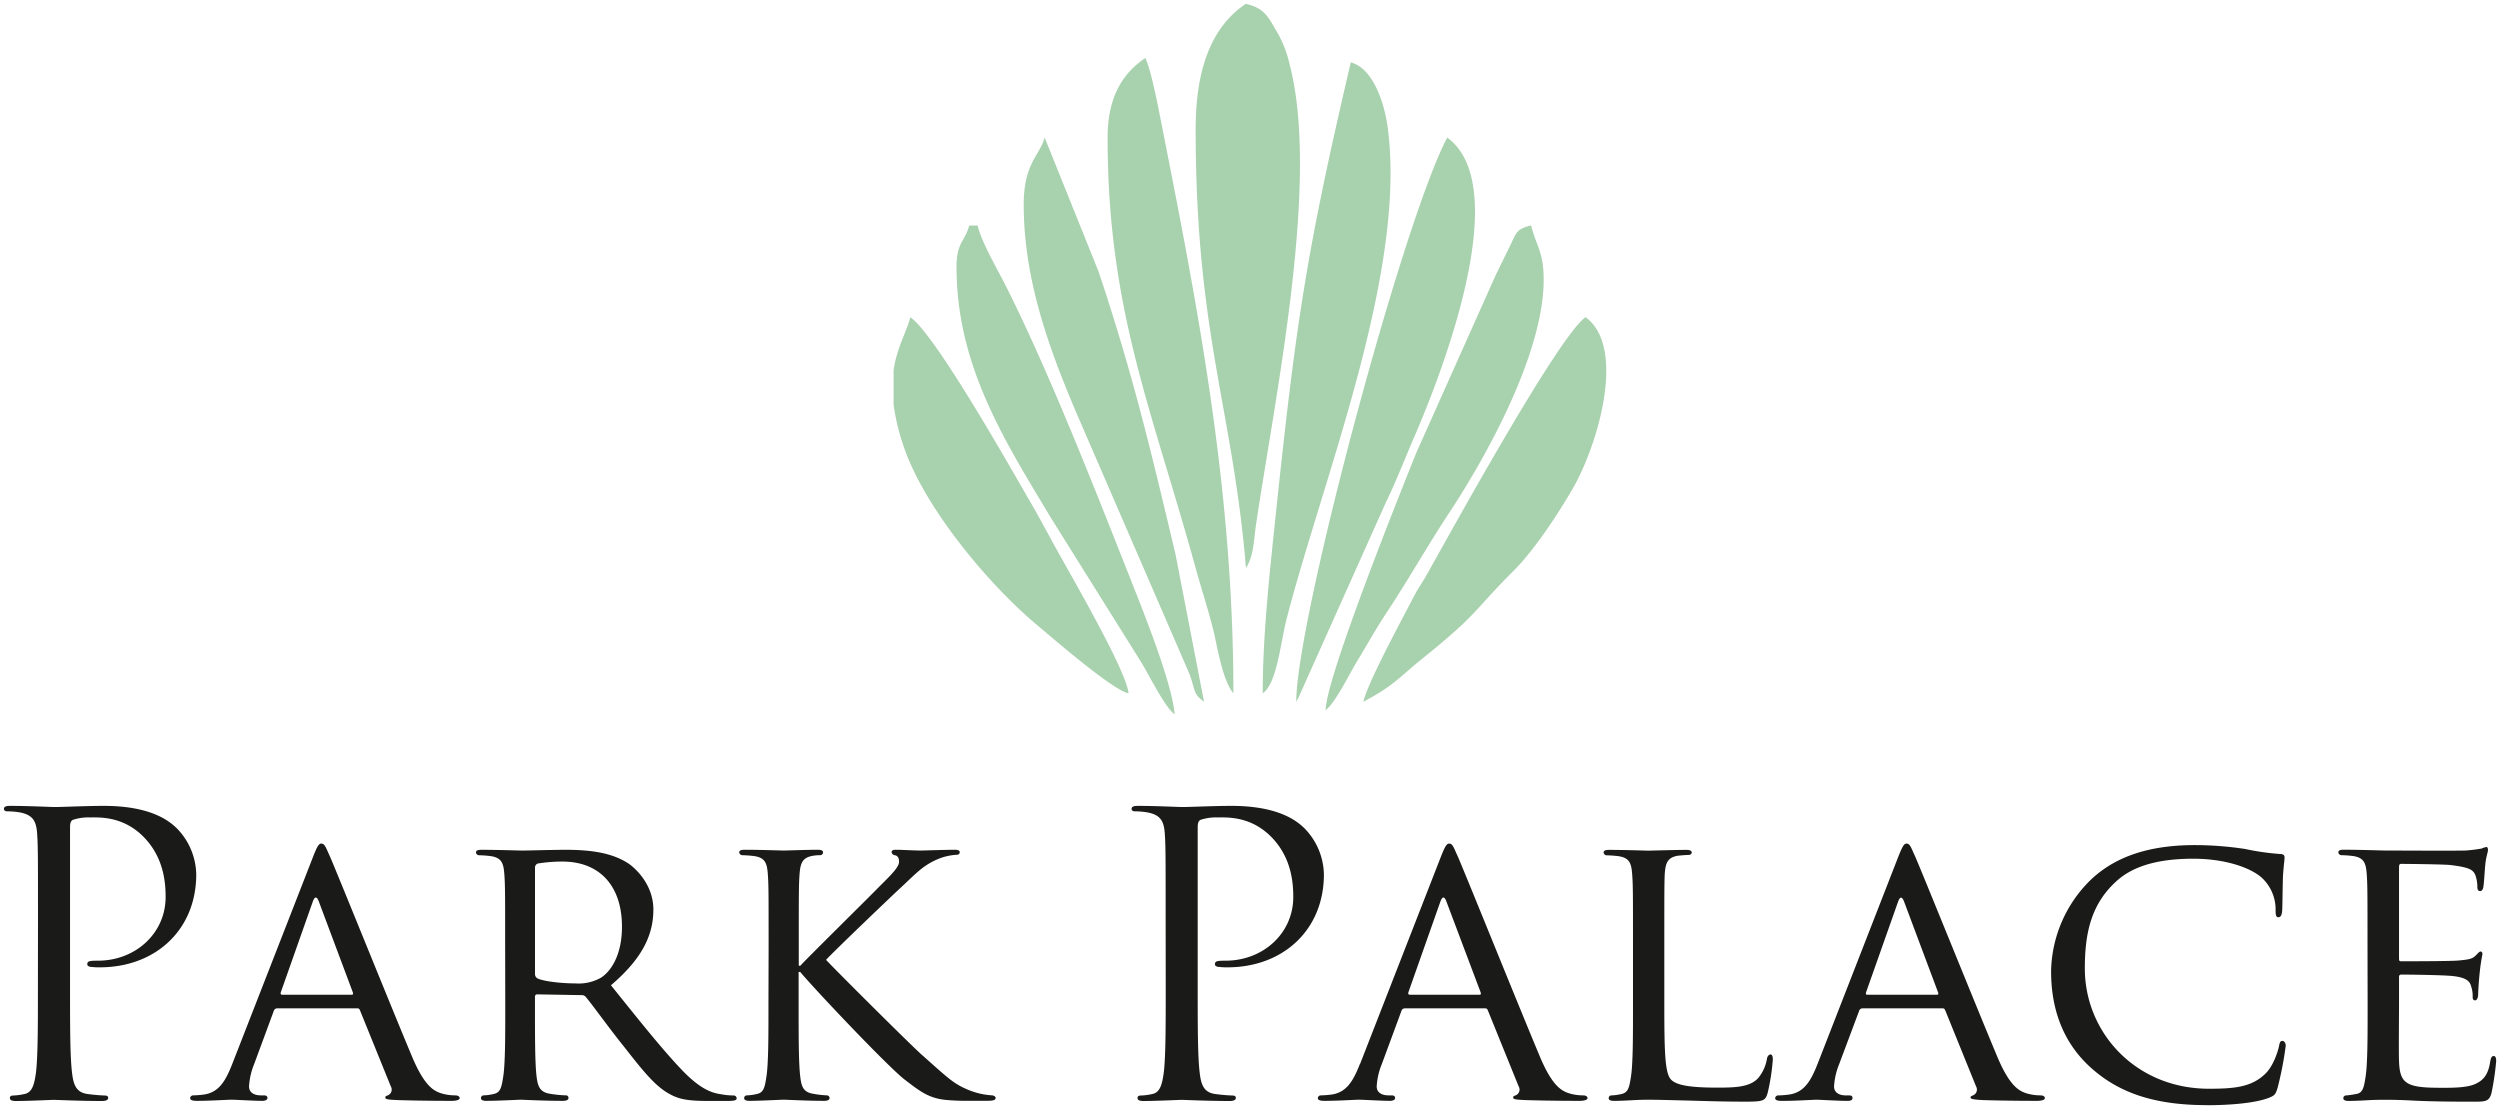
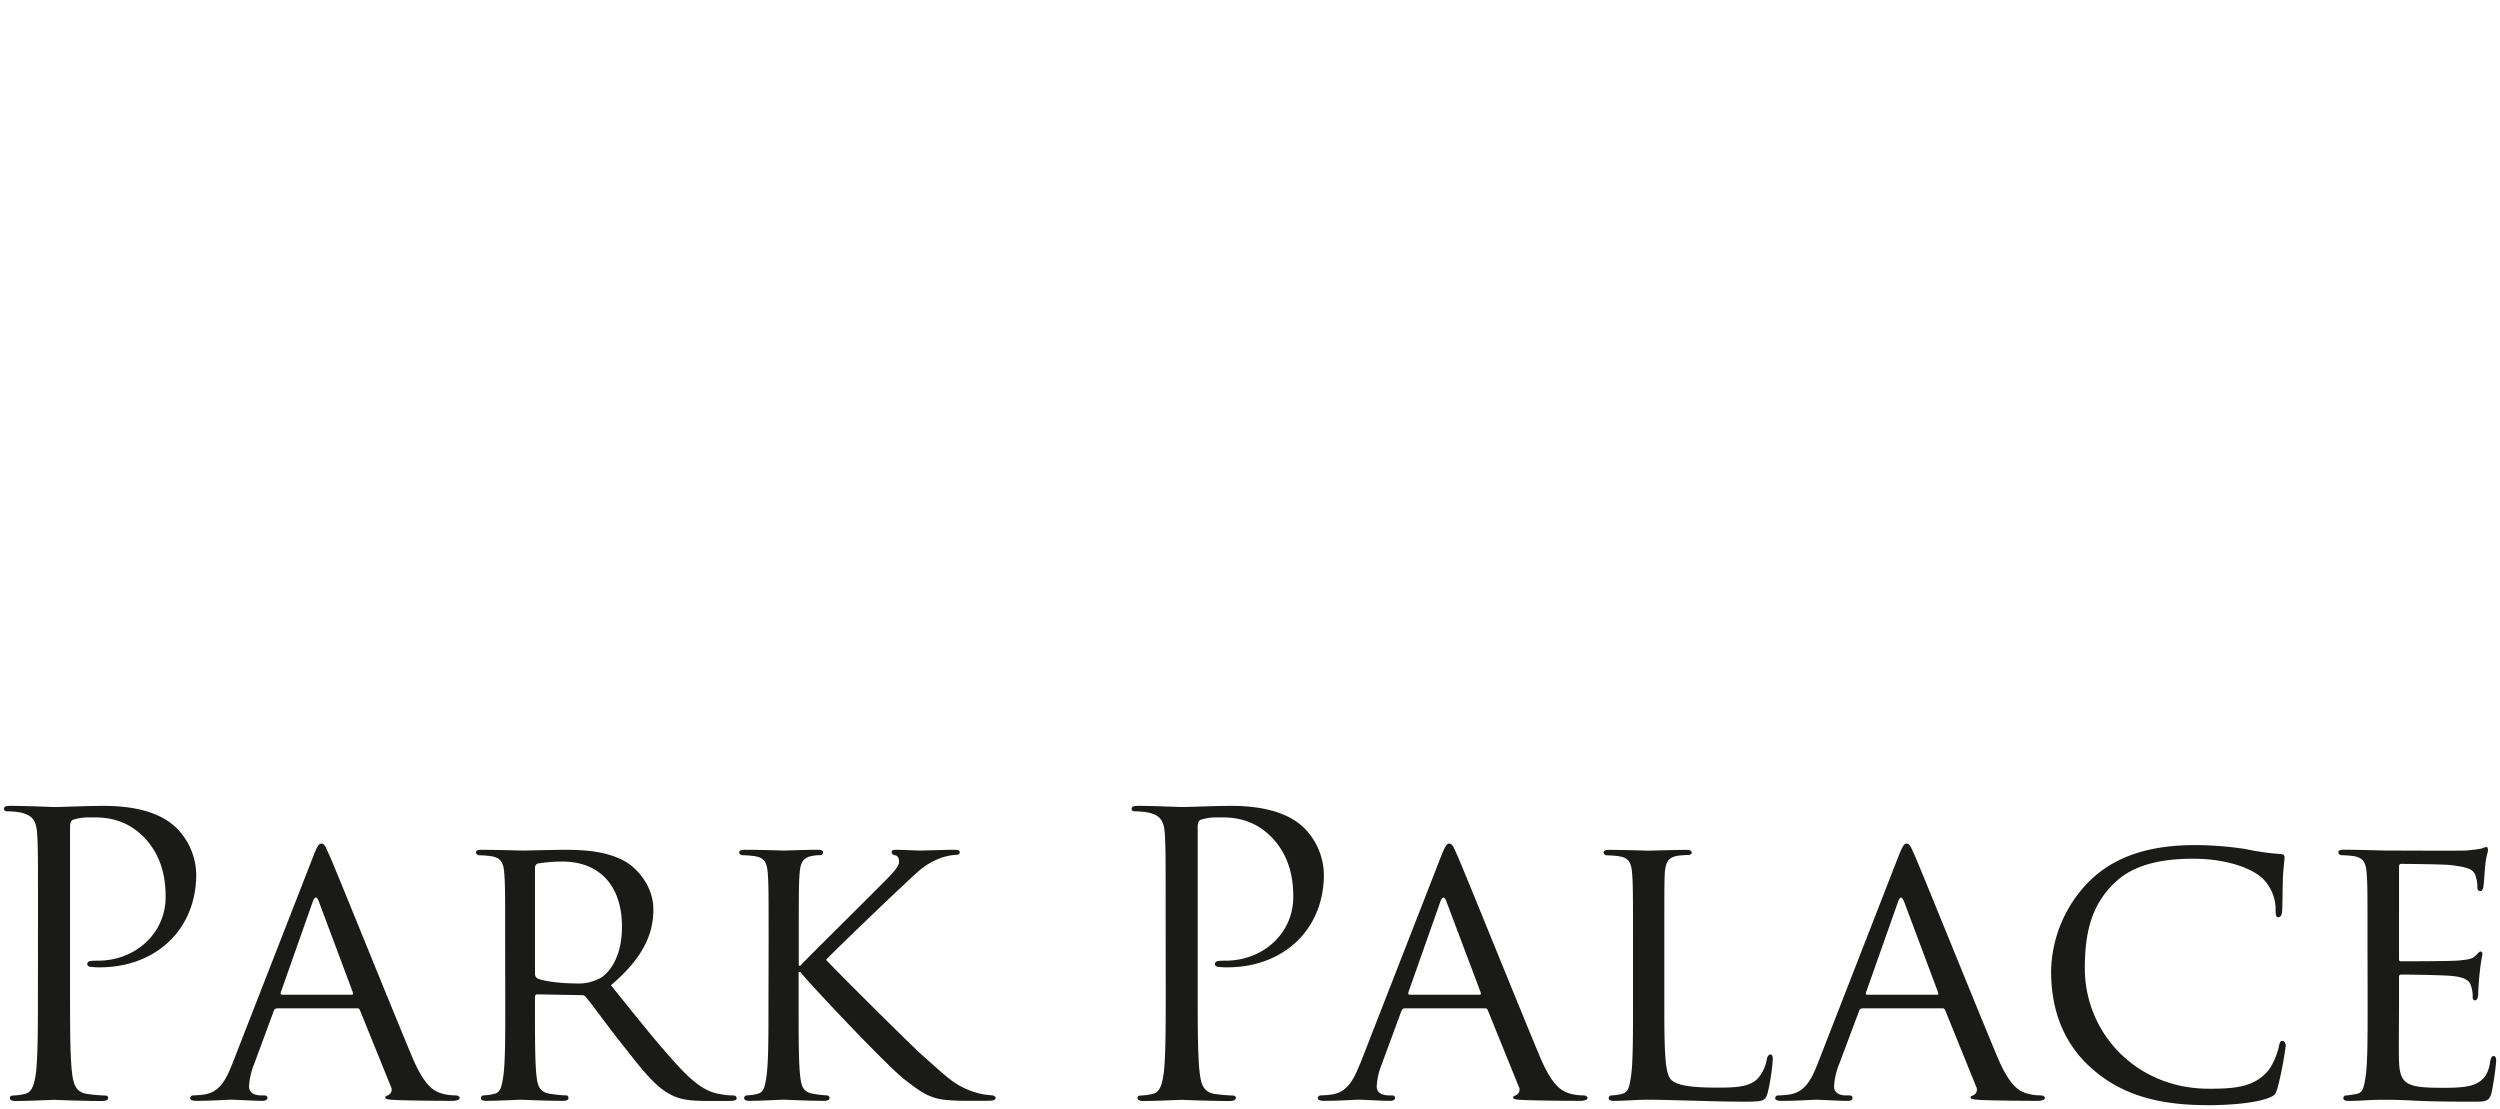
<svg xmlns="http://www.w3.org/2000/svg" id="katman_1" data-name="katman 1" viewBox="0 0 648.18 287.53">
  <defs>
    <style>.cls-1-park-palace-logo{fill:#1a1a18;}.cls-1-park-palace-logo,.cls-2-park-palace-logo{fill-rule:evenodd;}.cls-2-park-palace-logo{fill:#a8d1ae;}</style>
  </defs>
  <title>park-palace-logo</title>
  <path class="cls-1-park-palace-logo" d="M9.83,256.07c0,9.71,0,17.71-.5,22-.41,2.94-.92,5.16-2.95,5.57a15.84,15.84,0,0,1-3,.4c-.61,0-.82.31-.82.61,0,.61.51.81,1.63.81,3,0,9.44-.3,9.75-.3.5,0,6.9.3,12.49.3,1.11,0,1.62-.3,1.62-.81,0-.3-.2-.61-.81-.61a45,45,0,0,1-4.57-.4c-3.05-.41-3.66-2.63-4-5.57-.51-4.25-.51-12.25-.51-22v-41.6c0-1,.2-1.72.81-1.93a12.7,12.7,0,0,1,4.37-.6c2.34,0,8.53-.41,13.91,5.06s5.69,12.25,5.69,15.59c0,9.31-7.72,16.49-17.57,16.49-2.13,0-2.74.1-2.74.92,0,.5.61.7,1.12.7a15.19,15.19,0,0,0,2.13.1c14.42,0,25-9.71,25-24.09a17.52,17.52,0,0,0-5.08-12c-1.62-1.52-6.19-5.77-18.88-5.77-4.68,0-10.57.3-12.8.3-.81,0-6.91-.3-11.48-.3-1.11,0-1.62.2-1.62.81,0,.4.41.61.81.61a19.37,19.37,0,0,1,3.46.3c3.35.71,4.16,2.33,4.36,5.77.2,3.24.2,6.07.2,21.86ZM60.2,275.9l21-53.84c1.11-2.84,1.52-3.34,2.13-3.34.91,0,1.22,1.21,2.13,3.14,1.63,3.64,15.94,39.17,21.43,52.23,3.25,7.69,5.69,8.8,7.61,9.41a12.7,12.7,0,0,0,3.56.5c.51,0,1.12.21,1.12.71s-1,.71-2,.71c-1.32,0-7.93,0-14.12-.2-1.73-.1-3.15-.1-3.15-.61s.2-.4.61-.61a1.6,1.6,0,0,0,.81-2.32l-8-19.74c-.2-.41-.3-.51-.81-.51H71.88a.94.94,0,0,0-.91.71L65.89,275.9a17.87,17.87,0,0,0-1.32,5.78c0,1.72,1.52,2.32,3.05,2.32h.81c.71,0,.91.31.91.71s-.5.71-1.32.71c-2.13,0-7-.3-8-.3s-5.38.3-9,.3c-1.11,0-1.72-.2-1.72-.71a.78.78,0,0,1,.81-.71,25.35,25.35,0,0,0,2.64-.2C56.75,283.29,58.48,280.26,60.2,275.9Zm12.9-18H91.18c.4,0,.4-.2.3-.61L82.65,233.7q-.77-2-1.53,0L72.8,257.28C72.69,257.69,72.8,257.89,73.1,257.89ZM131,260.42c0,8.3,0,15.08-.51,18.62-.41,2.53-.61,4.15-2.34,4.56a13,13,0,0,1-2.74.4.69.69,0,0,0-.71.71c0,.51.51.71,1.42.71,2.74,0,8.73-.3,8.84-.3.4,0,6.09.3,11,.3,1,0,1.43-.3,1.43-.71a.64.64,0,0,0-.72-.71,32.93,32.93,0,0,1-4-.4c-2.75-.41-3.26-2-3.56-4.56-.41-3.54-.41-10.22-.41-18.52v-2c0-.51.21-.71.61-.71l11.38.2a1.36,1.36,0,0,1,1.22.51c1.93,2.32,5.89,7.89,9.64,12.55,5.08,6.48,8.33,10.63,12.19,12.65,2.23,1.22,4.47,1.72,9.55,1.72h5.58c1.63,0,2.13-.2,2.13-.71a.79.79,0,0,0-.81-.71,16.7,16.7,0,0,1-3.15-.3c-2.23-.3-5.18-1.11-9.95-6-5.18-5.37-11.37-13.16-18.69-22.27,8.33-7.08,11-13.26,11-19.64,0-6-4-10.12-6.19-11.74-4.67-3.24-11-3.74-16.66-3.74-2.74,0-10.25.2-11.17.2-.51,0-6.5-.2-10.56-.2-1,0-1.42.2-1.42.71a.86.86,0,0,0,.71.7,29.22,29.22,0,0,1,3,.21c2.94.4,3.45,1.82,3.65,4.75.21,2.74.21,5.17.21,18.53Zm7.71-35.53a1.11,1.11,0,0,1,.71-1,39.35,39.35,0,0,1,6.4-.51c9.55,0,15.44,6.18,15.44,16.91,0,6.58-2.34,11.13-5.38,13.16a11.72,11.72,0,0,1-6.71,1.52c-4,0-8.53-.61-9.85-1.32a1.3,1.3,0,0,1-.61-1.12Zm60.53,35.53c0,8.3,0,15.08-.51,18.62-.4,2.53-.61,4.15-2.33,4.56a13,13,0,0,1-2.75.4.7.7,0,0,0-.71.71c0,.51.51.71,1.43.71,2.74,0,8.12-.3,8.83-.3s6.09.3,10.46.3c1,0,1.42-.3,1.42-.71a.69.69,0,0,0-.71-.71,26.35,26.35,0,0,1-3.45-.4c-2.74-.41-3.15-2-3.45-4.56-.41-3.54-.41-10.32-.41-18.62V252h.41c4.26,5.06,23,24.8,27.11,27.93,3.86,2.94,6.19,4.86,10.87,5.27a58.91,58.91,0,0,0,6.19.2h4.57c1.52,0,1.93-.3,1.93-.71s-.51-.71-1.12-.71a19.11,19.11,0,0,1-5.48-1.21c-4.27-1.72-5.28-2.84-12.8-9.52-3.65-3.34-22.24-21.86-24.57-24.39,1.93-2.12,17.16-16.7,19.39-18.73,4-3.74,5.69-5.66,9.35-7.28a14.71,14.71,0,0,1,5-1.22c.71,0,.92-.3.92-.7s-.41-.61-1.32-.61c-2.24,0-8.13.2-8.63.2-2.14,0-4.88-.2-6.71-.2-.61,0-1,.2-1,.61a.94.94,0,0,0,.81.8c.71.11,1.12.61,1.12,1.73,0,1.41-2.34,3.64-4.88,6.17-3.35,3.44-19.29,19.13-20.71,20.75h-.41v-5.16c0-13.36,0-15.79.2-18.53.21-3,.82-4.25,3.15-4.75a10.13,10.13,0,0,1,2.23-.21.76.76,0,0,0,.72-.7c0-.51-.41-.71-1.43-.71-2.64,0-8,.2-8.83.2-.51,0-6-.2-10.06-.2-1,0-1.42.2-1.42.71a.86.86,0,0,0,.71.7,29,29,0,0,1,3.05.21c2.95.4,3.45,1.82,3.66,4.75.2,2.74.2,5.17.2,18.53Zm103-4.35c0,9.71,0,17.71-.5,22-.41,2.94-.92,5.16-2.95,5.57a15.84,15.84,0,0,1-3.05.4c-.61,0-.81.31-.81.61,0,.61.51.81,1.63.81,3,0,9.44-.3,9.75-.3.5,0,6.9.3,12.49.3,1.11,0,1.62-.3,1.62-.81,0-.3-.2-.61-.81-.61a44.78,44.78,0,0,1-4.57-.4c-3.05-.41-3.66-2.63-4-5.57-.51-4.25-.51-12.25-.51-22v-41.6c0-1,.2-1.72.81-1.93a12.7,12.7,0,0,1,4.37-.6c2.34,0,8.53-.41,13.91,5.06s5.69,12.25,5.69,15.59c0,9.31-7.72,16.49-17.57,16.49-2.13,0-2.74.1-2.74.92,0,.5.61.7,1.12.7a15.12,15.12,0,0,0,2.13.1c14.42,0,25-9.71,25-24.09a17.52,17.52,0,0,0-5.08-12c-1.62-1.52-6.19-5.77-18.89-5.77-4.67,0-10.56.3-12.79.3-.81,0-6.91-.3-11.48-.3-1.11,0-1.62.2-1.62.81,0,.4.4.61.81.61a19.26,19.26,0,0,1,3.45.3c3.36.71,4.17,2.33,4.37,5.77.2,3.24.2,6.07.2,21.86Zm50.37,19.83,21-53.84c1.12-2.84,1.53-3.34,2.14-3.34.91,0,1.22,1.21,2.13,3.14,1.63,3.64,15.94,39.17,21.43,52.23,3.25,7.69,5.69,8.8,7.62,9.41a12.54,12.54,0,0,0,3.55.5c.51,0,1.12.21,1.12.71s-1,.71-2,.71c-1.33,0-7.92,0-14.12-.2-1.73-.1-3.15-.1-3.15-.61s.2-.4.61-.61a1.6,1.6,0,0,0,.81-2.32l-8-19.74c-.2-.41-.31-.51-.81-.51H364.25a.94.94,0,0,0-.91.71l-5.08,13.76a17.87,17.87,0,0,0-1.32,5.78c0,1.72,1.52,2.32,3.05,2.32h.81c.71,0,.91.31.91.71s-.5.71-1.32.71c-2.13,0-7-.3-8-.3s-5.38.3-9,.3c-1.11,0-1.72-.2-1.72-.71a.78.78,0,0,1,.81-.71,25.35,25.35,0,0,0,2.64-.2C349.12,283.29,350.85,280.26,352.57,275.9Zm12.9-18h18.08c.4,0,.4-.2.3-.61L375,233.7q-.76-2-1.53,0l-8.32,23.58C365.06,257.69,365.17,257.89,365.47,257.89Zm66-12.65c0-13.36,0-15.79.1-18.53.21-3,.71-4.35,3.35-4.85,1-.11,2.34-.21,2.95-.21.3,0,.71-.3.71-.6,0-.51-.51-.71-1.42-.71-2.74,0-9.45.2-9.85.2s-6.1-.2-10.16-.2c-1,0-1.42.2-1.42.71a.85.85,0,0,0,.71.7,29.41,29.41,0,0,1,3.05.21c2.94.4,3.45,1.82,3.65,4.75.21,2.74.21,5.17.21,18.53v15.18c0,8.3,0,15.08-.51,18.62-.41,2.53-.61,4.15-2.34,4.56a13,13,0,0,1-2.74.4.69.69,0,0,0-.71.71c0,.51.51.71,1.42.71,1.42,0,3.35-.1,5.18-.2s3.25-.1,3.66-.1c2.64,0,5.68.1,9.75.2s9.13.3,15.53.3c4.78,0,5.08-.3,5.69-2.33a54.23,54.23,0,0,0,1.32-8.6c0-.91-.2-1.31-.61-1.31s-.81.5-.91,1.11a10.58,10.58,0,0,1-2.14,4.86c-2.13,2.53-6.09,2.63-10.76,2.63-7,0-10.46-.61-11.88-2-1.63-1.51-1.83-6.68-1.83-19.33Zm39.71,30.66c-1.73,4.36-3.46,7.39-7.52,7.9a25.35,25.35,0,0,1-2.64.2.79.79,0,0,0-.81.71c0,.51.61.71,1.73.71,3.65,0,8.12-.3,9-.3s5.89.3,8,.3c.81,0,1.32-.2,1.32-.71s-.21-.71-.92-.71h-.81c-1.52,0-3.05-.6-3.05-2.32a17.87,17.87,0,0,1,1.32-5.78L482,262.14a.94.94,0,0,1,.92-.71h20.61c.51,0,.61.1.81.51l8,19.74a1.61,1.61,0,0,1-.81,2.32c-.41.21-.62.21-.62.61s1.43.51,3.15.61c6.2.2,12.8.2,14.12.2,1,0,2-.2,2-.71s-.61-.71-1.12-.71a12.59,12.59,0,0,1-3.55-.5c-1.93-.61-4.37-1.72-7.62-9.41-5.48-13.06-19.8-48.59-21.43-52.23-.91-1.93-1.21-3.14-2.13-3.14-.61,0-1,.5-2.13,3.34Zm12.9-18c-.31,0-.41-.2-.31-.61l8.33-23.58c.5-1.32,1-1.32,1.52,0l8.83,23.58c.11.41.11.61-.3.61Zm88,28.64c5.79,0,12.49-.5,16.15-1.92,1.52-.61,1.72-.91,2.23-2.53a88.77,88.77,0,0,0,2.13-11c0-.61-.4-1.22-.81-1.22-.61,0-.71.31-.91,1.22-.31,1.62-1.53,5.26-3.46,7.18-3.55,3.55-8,4-14.72,4-19.09,0-32.19-14.67-32.19-31.17,0-8.71,1.42-16.4,8-22.47,3.15-2.94,8.63-6,20.11-6,7.92,0,14.42,2.12,17.57,4.75A11.23,11.23,0,0,1,590,236c0,1.21.11,1.82.71,1.82s.92-.51,1-1.82.1-6,.2-8.81c.21-3.14.41-4.15.41-4.86,0-.5-.2-.91-1.12-.91a65,65,0,0,1-9.14-1.31,87.75,87.75,0,0,0-13-1c-13.71,0-21.83,4-27.21,9.22a33.93,33.93,0,0,0-10.06,23.48c0,8.19,2.14,18,10.87,25.5C549.69,283.4,558.72,286.53,572.13,286.53Zm41.74-26.11c0,8.3,0,15.08-.51,18.62-.41,2.53-.61,4.25-2.34,4.56a25.85,25.85,0,0,1-2.74.4.7.7,0,0,0-.71.71c0,.51.51.71,1.42.71,1.43,0,3.46-.1,5.18-.2,1.93-.1,3.66-.1,3.86-.1,1.32,0,3.66,0,7.42.2s8.83.3,15.53.3c3.46,0,4.37,0,5-2.22a71.13,71.13,0,0,0,1.22-8.3c0-.61-.1-1.32-.61-1.32s-.71.31-.92,1.32c-.5,3.44-1.72,5-4.06,6s-6.6.91-8.93.91c-8.84,0-10.46-1.11-10.67-6.88-.1-1.72,0-11.74,0-14.68v-7.19c0-.3.1-.6.61-.6,1.52,0,11.07.1,13.51.4,3.45.41,4.26,1.42,4.57,2.63a7.77,7.77,0,0,1,.4,2.84c0,.5.21.81.61.81.61,0,.82-.91.82-1.62s.2-3.85.4-5.57a46.47,46.47,0,0,1,.71-4.76c0-.5-.2-.71-.51-.71s-.71.51-1.32,1.12c-.91.91-2.23,1-4.36,1.21s-13.81.2-14.93.2c-.51,0-.51-.3-.51-.91V224.89c0-.6.1-.91.51-.91,1,0,11.37.1,12.9.31,4.87.6,5.79,1.21,6.39,2.63a9.3,9.3,0,0,1,.51,3c0,.71.21,1.12.71,1.12s.72-.51.82-.92c.2-1,.4-4.85.5-5.66.21-2.43.72-3.44.72-4.05,0-.41-.11-.81-.41-.81a5.8,5.8,0,0,0-1.22.4,39.74,39.74,0,0,1-4.06.51c-2,.1-20.72,0-21.33,0s-6.29-.2-10.36-.2c-1,0-1.42.2-1.42.71a.86.86,0,0,0,.71.7,29,29,0,0,1,3,.21c2.94.4,3.45,1.82,3.66,4.75.2,2.74.2,5.17.2,18.53Z" />
-   <path class="cls-2-park-palace-logo" d="M292.6,179.77c-.49-5.82-15-30.66-19.19-38.29-2.46-4.49-4.52-8.38-7-12.58-4.89-8.45-24.12-42.46-30.39-46.64-1.1,4.12-3.49,7.9-4.34,13.71v8.92a56.35,56.35,0,0,0,2.53,10.6c5.36,16.14,22.22,36.17,34.75,46.63,4.73,3.95,19.12,16.46,23.59,17.65M248,69.26c0,25.59,12.58,45.14,24.26,64.66L296.07,172c2.14,3.55,5.95,11.36,8.49,13.21-.68-8.11-8-26.31-10.87-33.59C284.35,128,272,96.32,260.71,74c-2.18-4.33-6.24-11.23-7.24-15.53h-2.18C250.12,62.79,248,62.77,248,69.26ZM265.42,53c0,19.44,6.52,37.19,13.51,53.71l29.5,68.11c1.54,4.21.8,5,3.74,7.11l-7.38-38.15c-6.44-27.11-11-46.5-19.94-73.31l-14-34.81C269.64,40.23,265.42,42.32,265.42,53Zm21.75-17.34c0,44.55,11.45,70.32,22.82,111.6,1.54,5.58,3,9.86,4.57,16,.94,3.78,2.37,13.2,5.22,16.47,0-51.41-8.67-97.31-18.21-145.46-.95-4.84-3-15.93-4.62-19.23C290.79,19.19,287.17,25.52,287.17,35.67ZM310,33.5c0,53.09,9.59,72.3,13.05,113.77,2.08-3.27,2-7.24,2.63-11.46,5-33.48,16.56-88.87,8.71-119a29.25,29.25,0,0,0-3.75-9.27C328.71,4.13,327.52,2,323,1,313.84,7.14,310,18.36,310,33.5Zm17.4,146.27c3.75-2.74,4.51-12.89,6.29-19.73,9.5-36.55,31.24-90.13,26.05-127.35-.77-5.48-3.51-14.92-9.52-16.52C338.57,66,336,83.54,330.47,136.26,329.09,149.45,327.39,165.07,327.39,179.77Zm8.69,2.17c.16-.22.34-.85.4-.69l22.81-50.95c2.83-5.82,4.95-11.43,7.54-17.4,7-16.22,25.81-64.5,8.39-77.23C363.78,57.21,336.08,160.85,336.08,181.94Zm17.39,0c7.94-4.18,9.44-6.45,15.07-11,14.93-12,13.06-12.12,23.8-22.86,5.5-5.5,11.53-14.7,15.44-21.45,6.34-10.93,14.07-36.52,3.31-44.38-6.72,4.48-33.87,53.71-41,66.44-1.5,2.68-2.26,3.52-3.62,6.14C363.69,160.24,354.68,176.8,353.47,181.94Zm-9.78,2.17c2.46-1.8,6-9.08,8.08-12.54,2.8-4.62,4.84-8.36,7.79-12.82,5.88-8.93,10.42-17.09,16.3-26,8.48-12.85,24.36-40.45,24.36-60.23,0-7.3-2-8.87-3.26-14.09-4,1.08-3.74,1.84-5.49,5.37-1.23,2.49-2.15,4.45-3.57,7.27l-20.77,46.48C362.68,128.68,343.88,175.53,343.69,184.11Z" />
</svg>